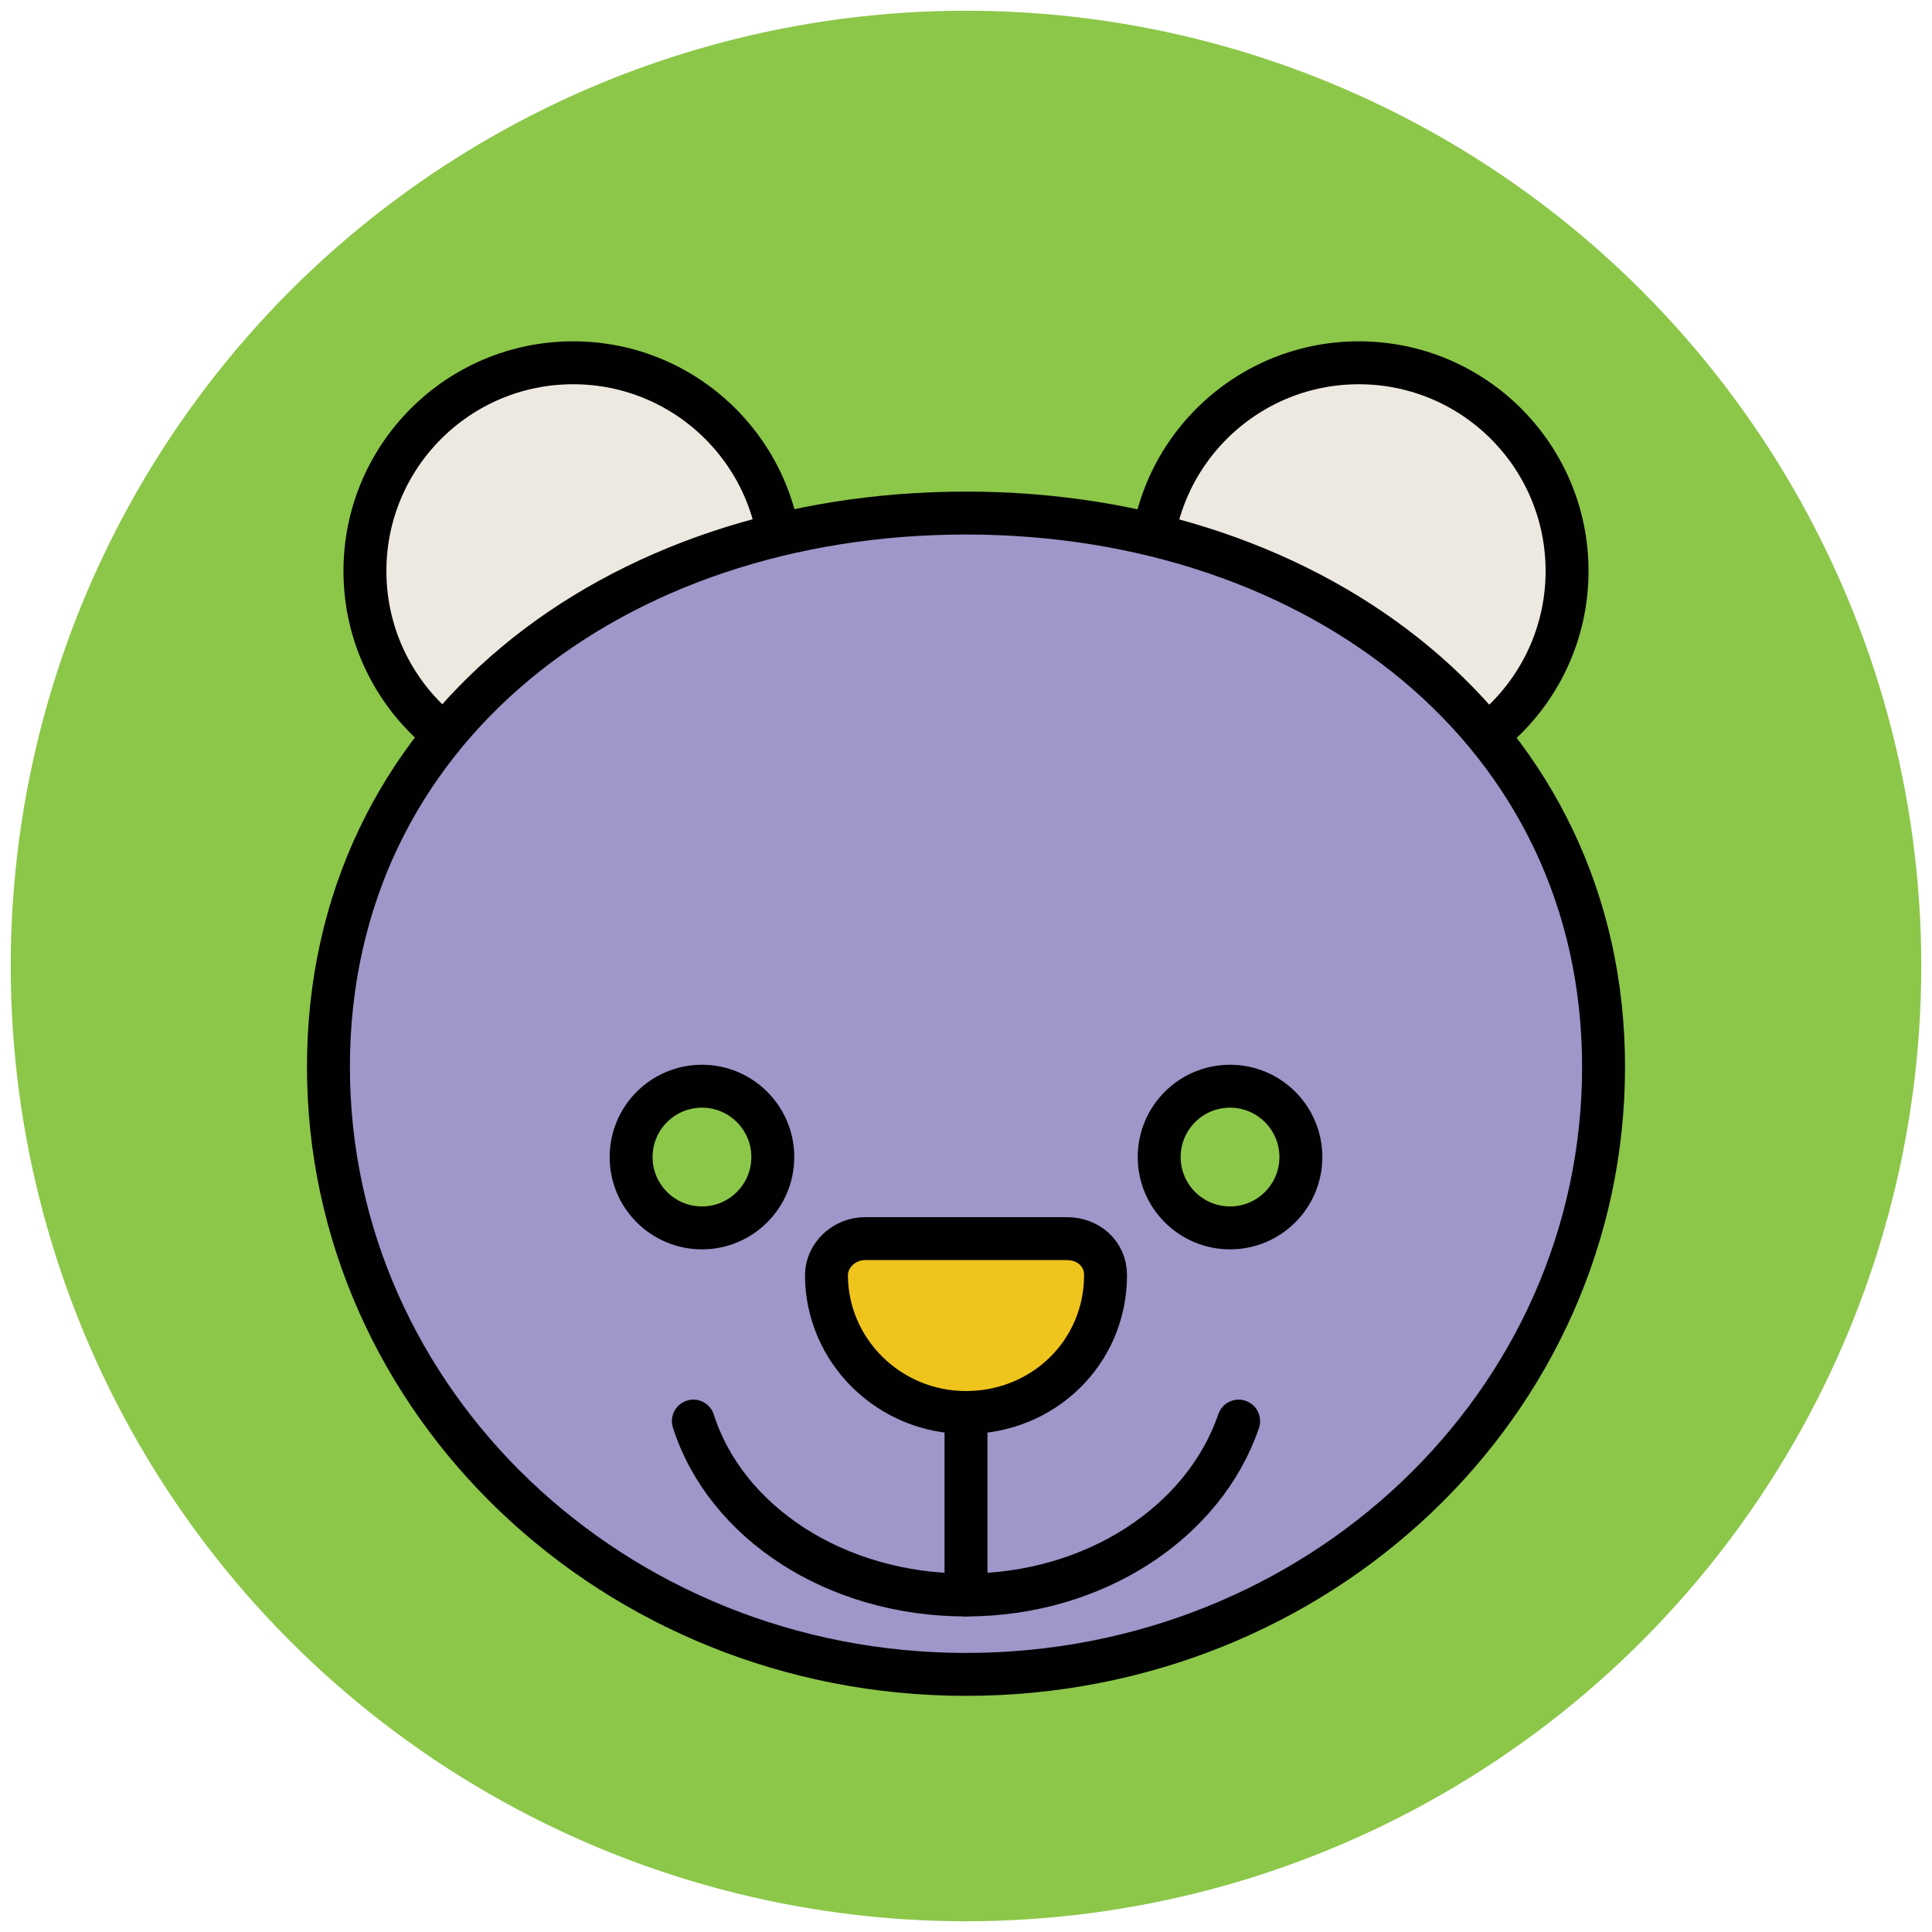
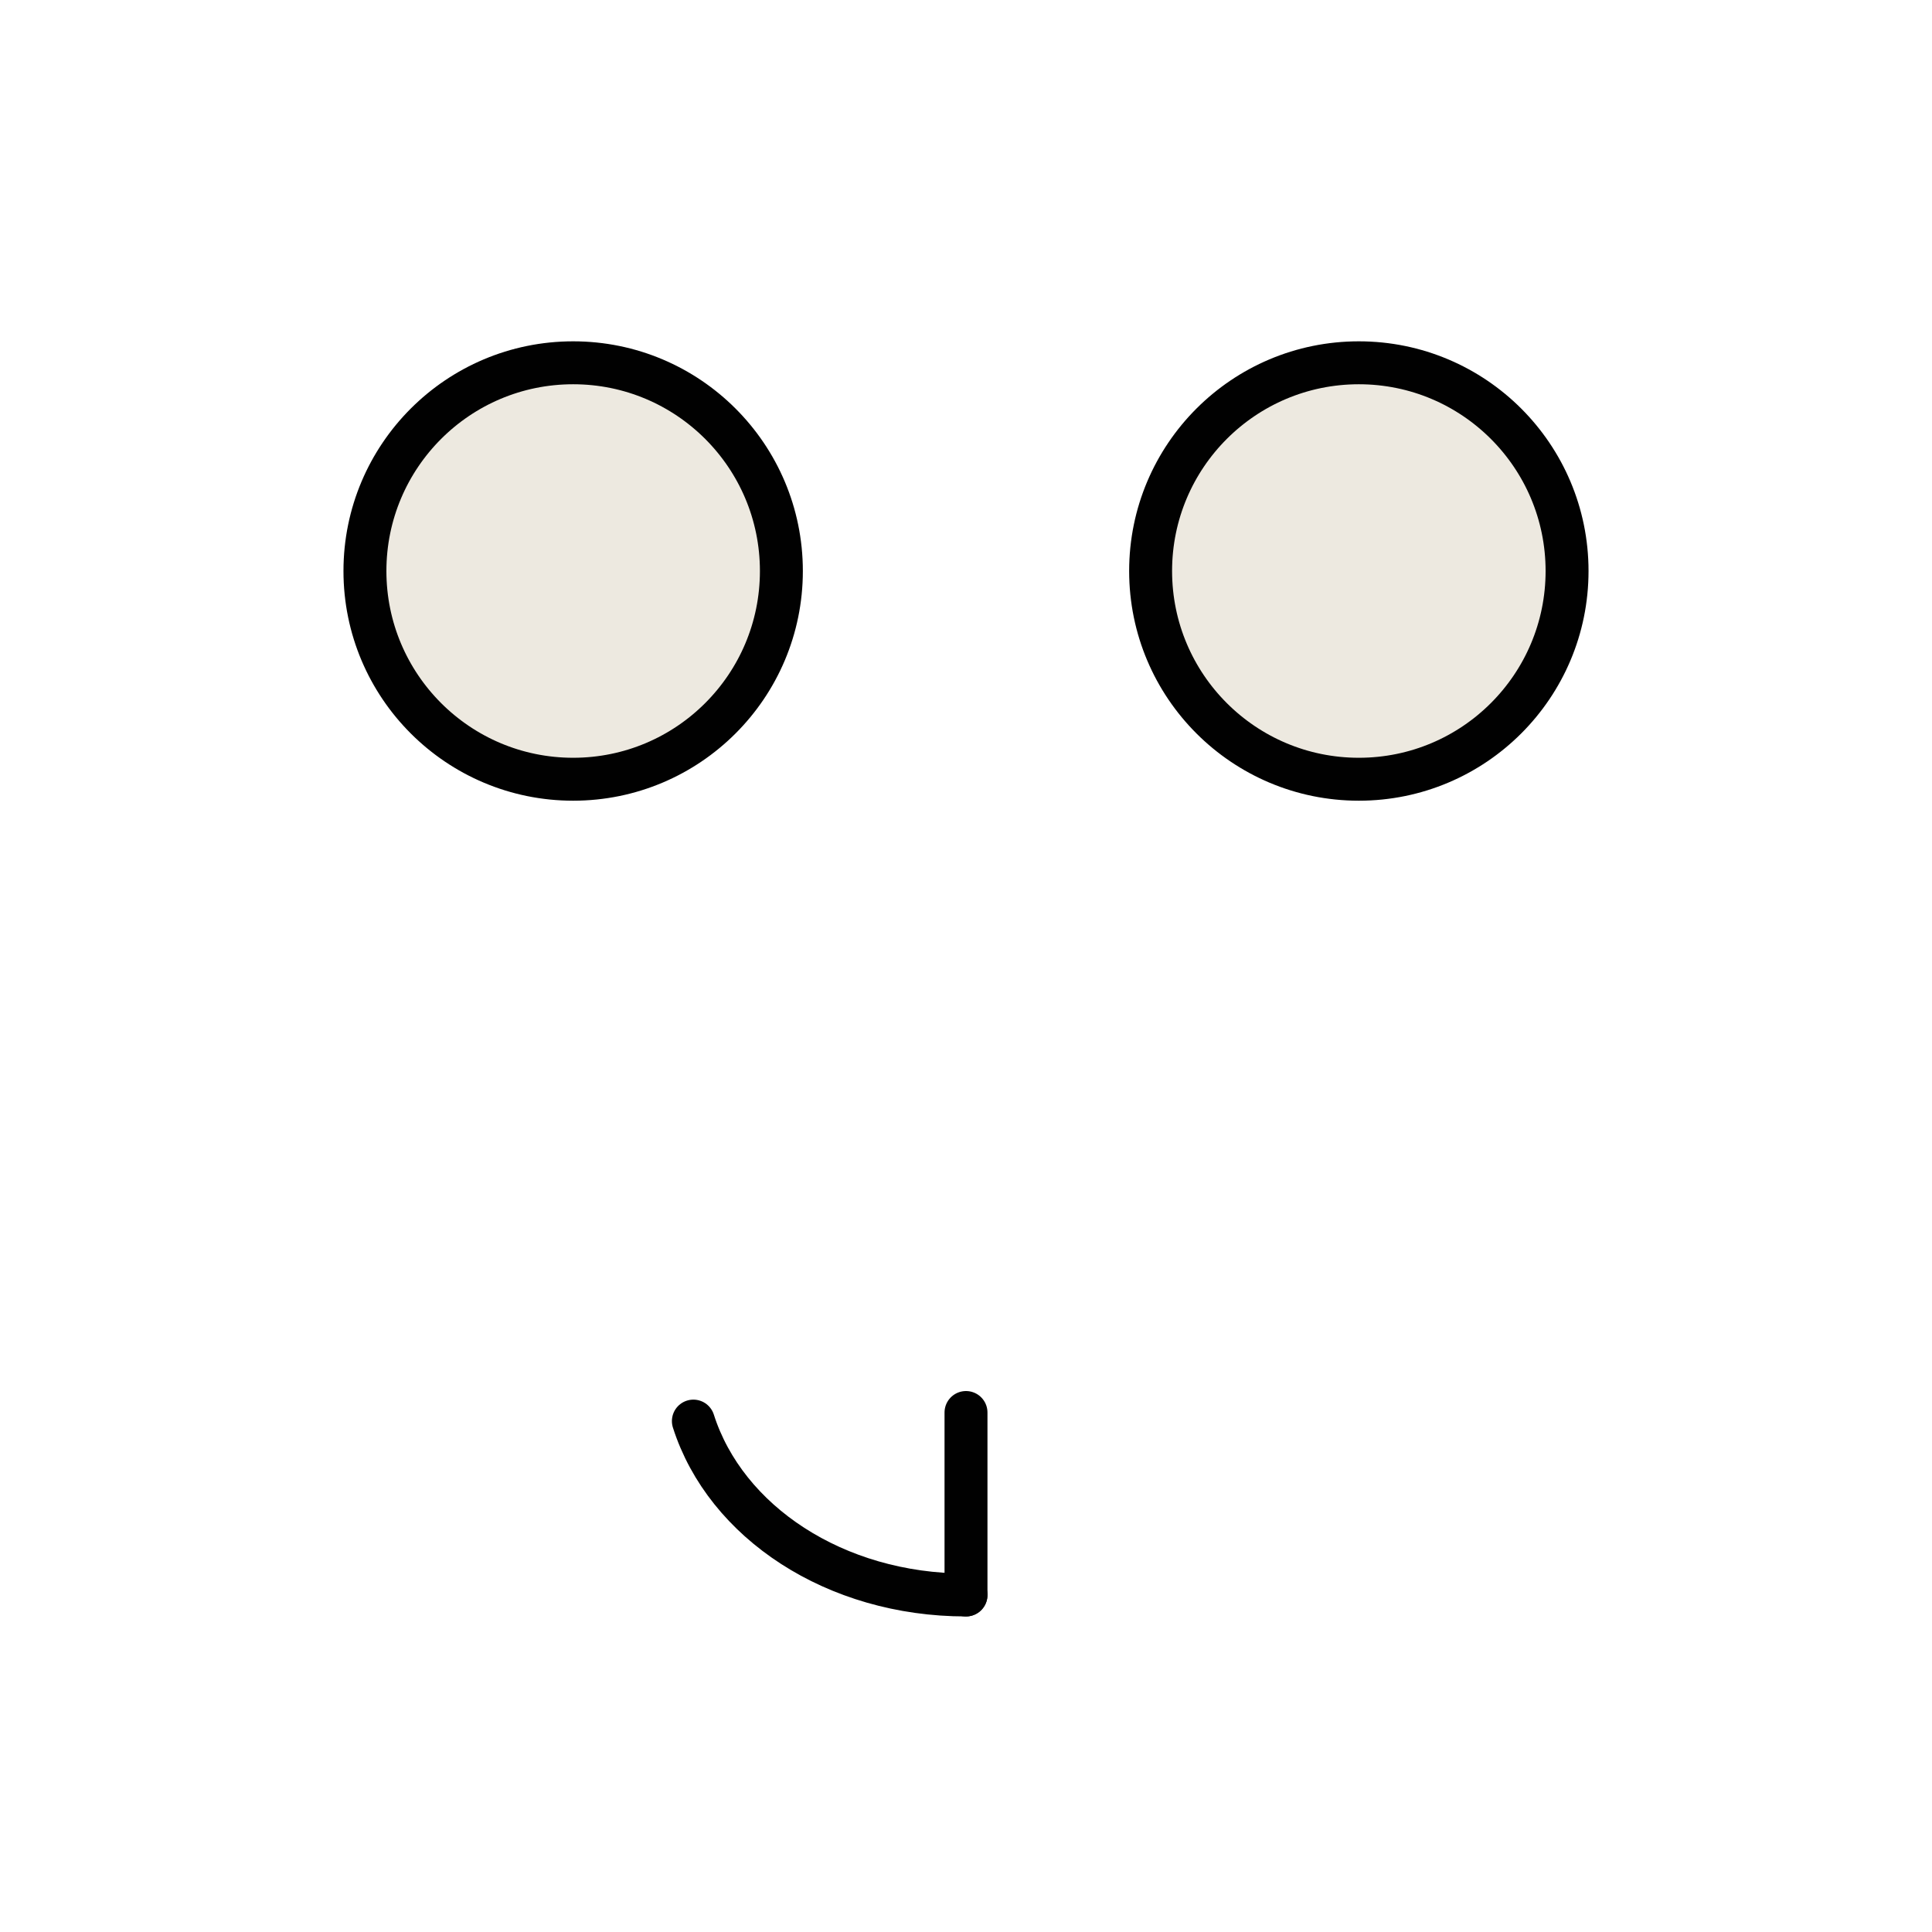
<svg xmlns="http://www.w3.org/2000/svg" version="1.1" id="Layer_1" x="0px" y="0px" viewBox="0 0 90 90" enable-background="new 0 0 90 90" xml:space="preserve">
  <g>
-     <circle fill="#8CC749" cx="45" cy="45" r="44.5" />
    <g>
      <circle fill="#EDE9E0" stroke="#010101" stroke-width="2" stroke-linecap="round" stroke-linejoin="round" stroke-miterlimit="10" cx="63.3" cy="26.6" r="9.7" />
      <circle fill="#EDE9E0" stroke="#010101" stroke-width="2" stroke-linecap="round" stroke-linejoin="round" stroke-miterlimit="10" cx="26.7" cy="26.6" r="9.7" />
    </g>
-     <path fill="#9F96C9" stroke="#010101" stroke-width="2" stroke-linecap="round" stroke-linejoin="round" stroke-miterlimit="10" d="   M74.7,49.7c0,15.7-13.3,28.3-29.7,28.3c-16.4,0-29.7-12.7-29.7-28.3c0-15.7,13.3-25.8,29.7-25.8C61.4,23.9,74.7,34.1,74.7,49.7z" />
    <g>
-       <circle fill="#8CC749" stroke="#010101" stroke-width="2" stroke-linecap="round" stroke-linejoin="round" stroke-miterlimit="10" cx="57.3" cy="53.9" r="3.3" />
-       <circle fill="#8CC749" stroke="#010101" stroke-width="2" stroke-linecap="round" stroke-linejoin="round" stroke-miterlimit="10" cx="32.7" cy="53.9" r="3.3" />
-     </g>
-     <path fill="none" stroke="#010101" stroke-width="2" stroke-linecap="round" stroke-linejoin="round" stroke-miterlimit="10" d="   M32.3,66.2c1.5,4.7,6.6,8.1,12.7,8.1c6,0,11.1-3.4,12.7-8.1" />
-     <path fill="#EFC41C" stroke="#010101" stroke-width="2" stroke-linecap="round" stroke-linejoin="round" stroke-miterlimit="10" d="   M40.3,57.7c-1,0-1.8,0.8-1.8,1.7c0,0,0,0,0,0c0,3.5,2.9,6.4,6.5,6.4c3.6,0,6.5-2.8,6.5-6.4c0,0,0,0,0,0c0-1-0.8-1.7-1.8-1.7H40.3z" />
+       </g>
+     <path fill="none" stroke="#010101" stroke-width="2" stroke-linecap="round" stroke-linejoin="round" stroke-miterlimit="10" d="   M32.3,66.2c1.5,4.7,6.6,8.1,12.7,8.1" />
    <line fill="#F1B565" stroke="#010101" stroke-width="2" stroke-linecap="round" stroke-linejoin="round" stroke-miterlimit="10" x1="45" y1="65.8" x2="45" y2="74.3" />
  </g>
</svg>